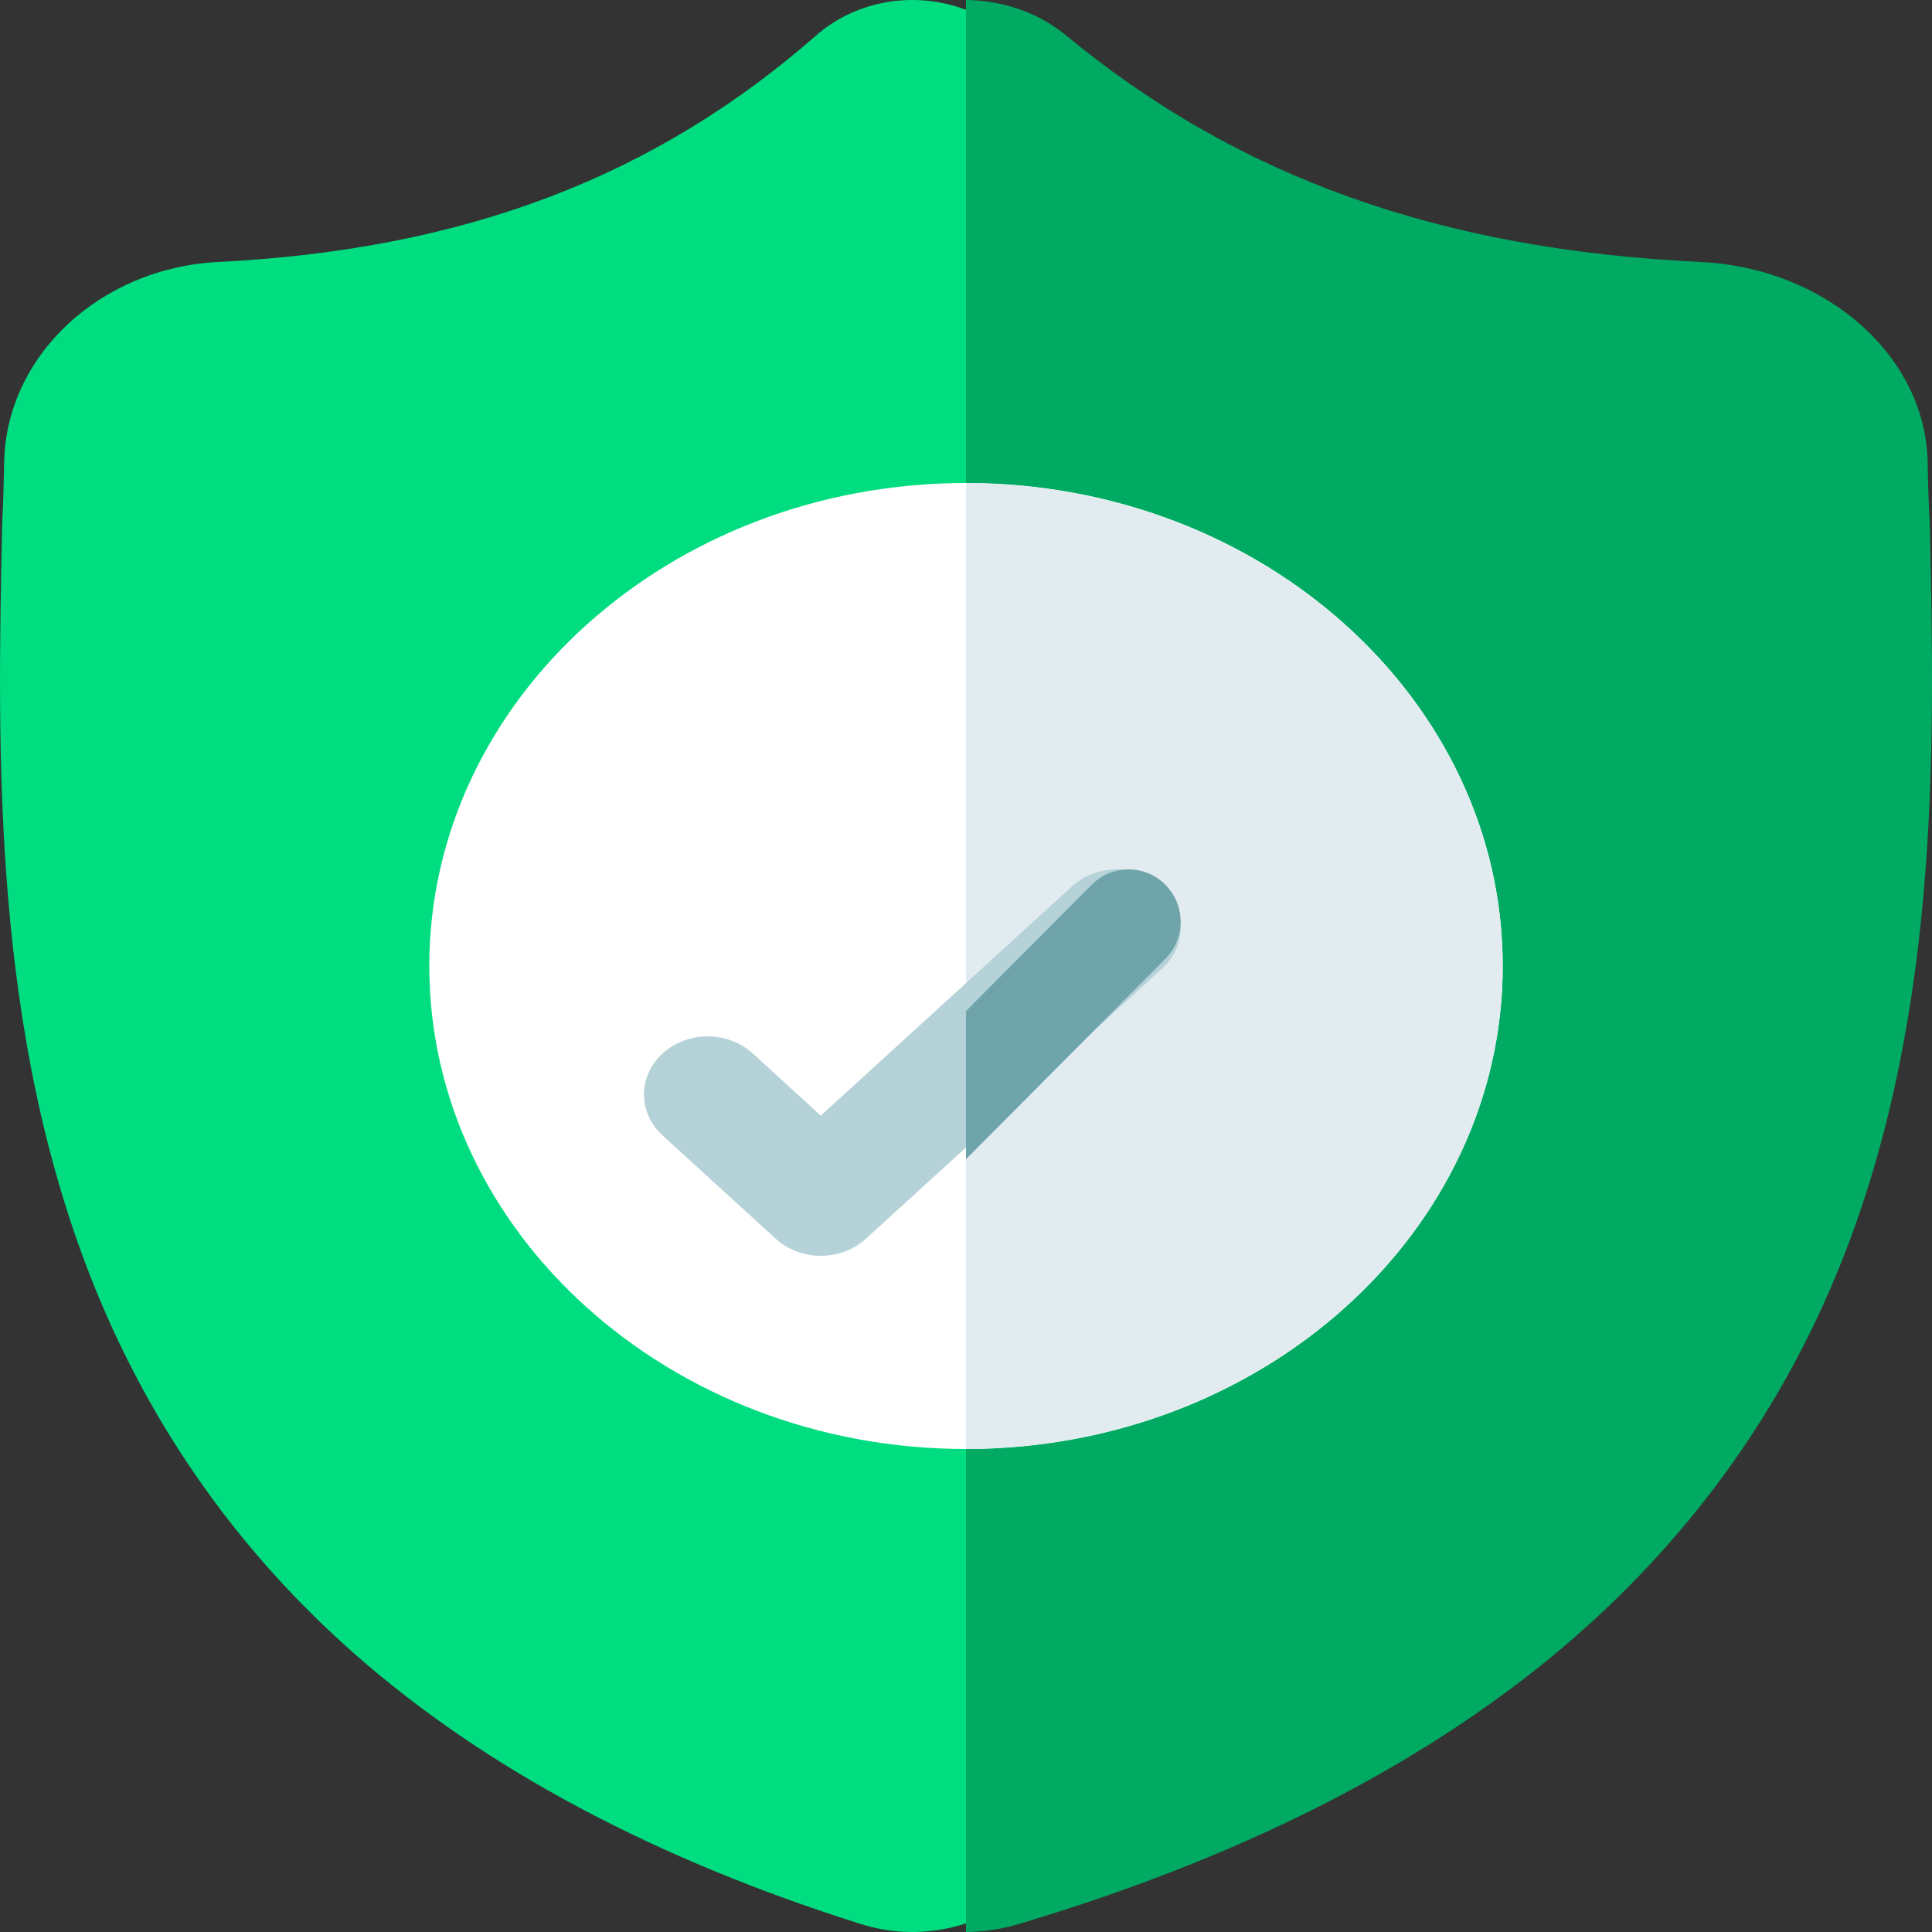
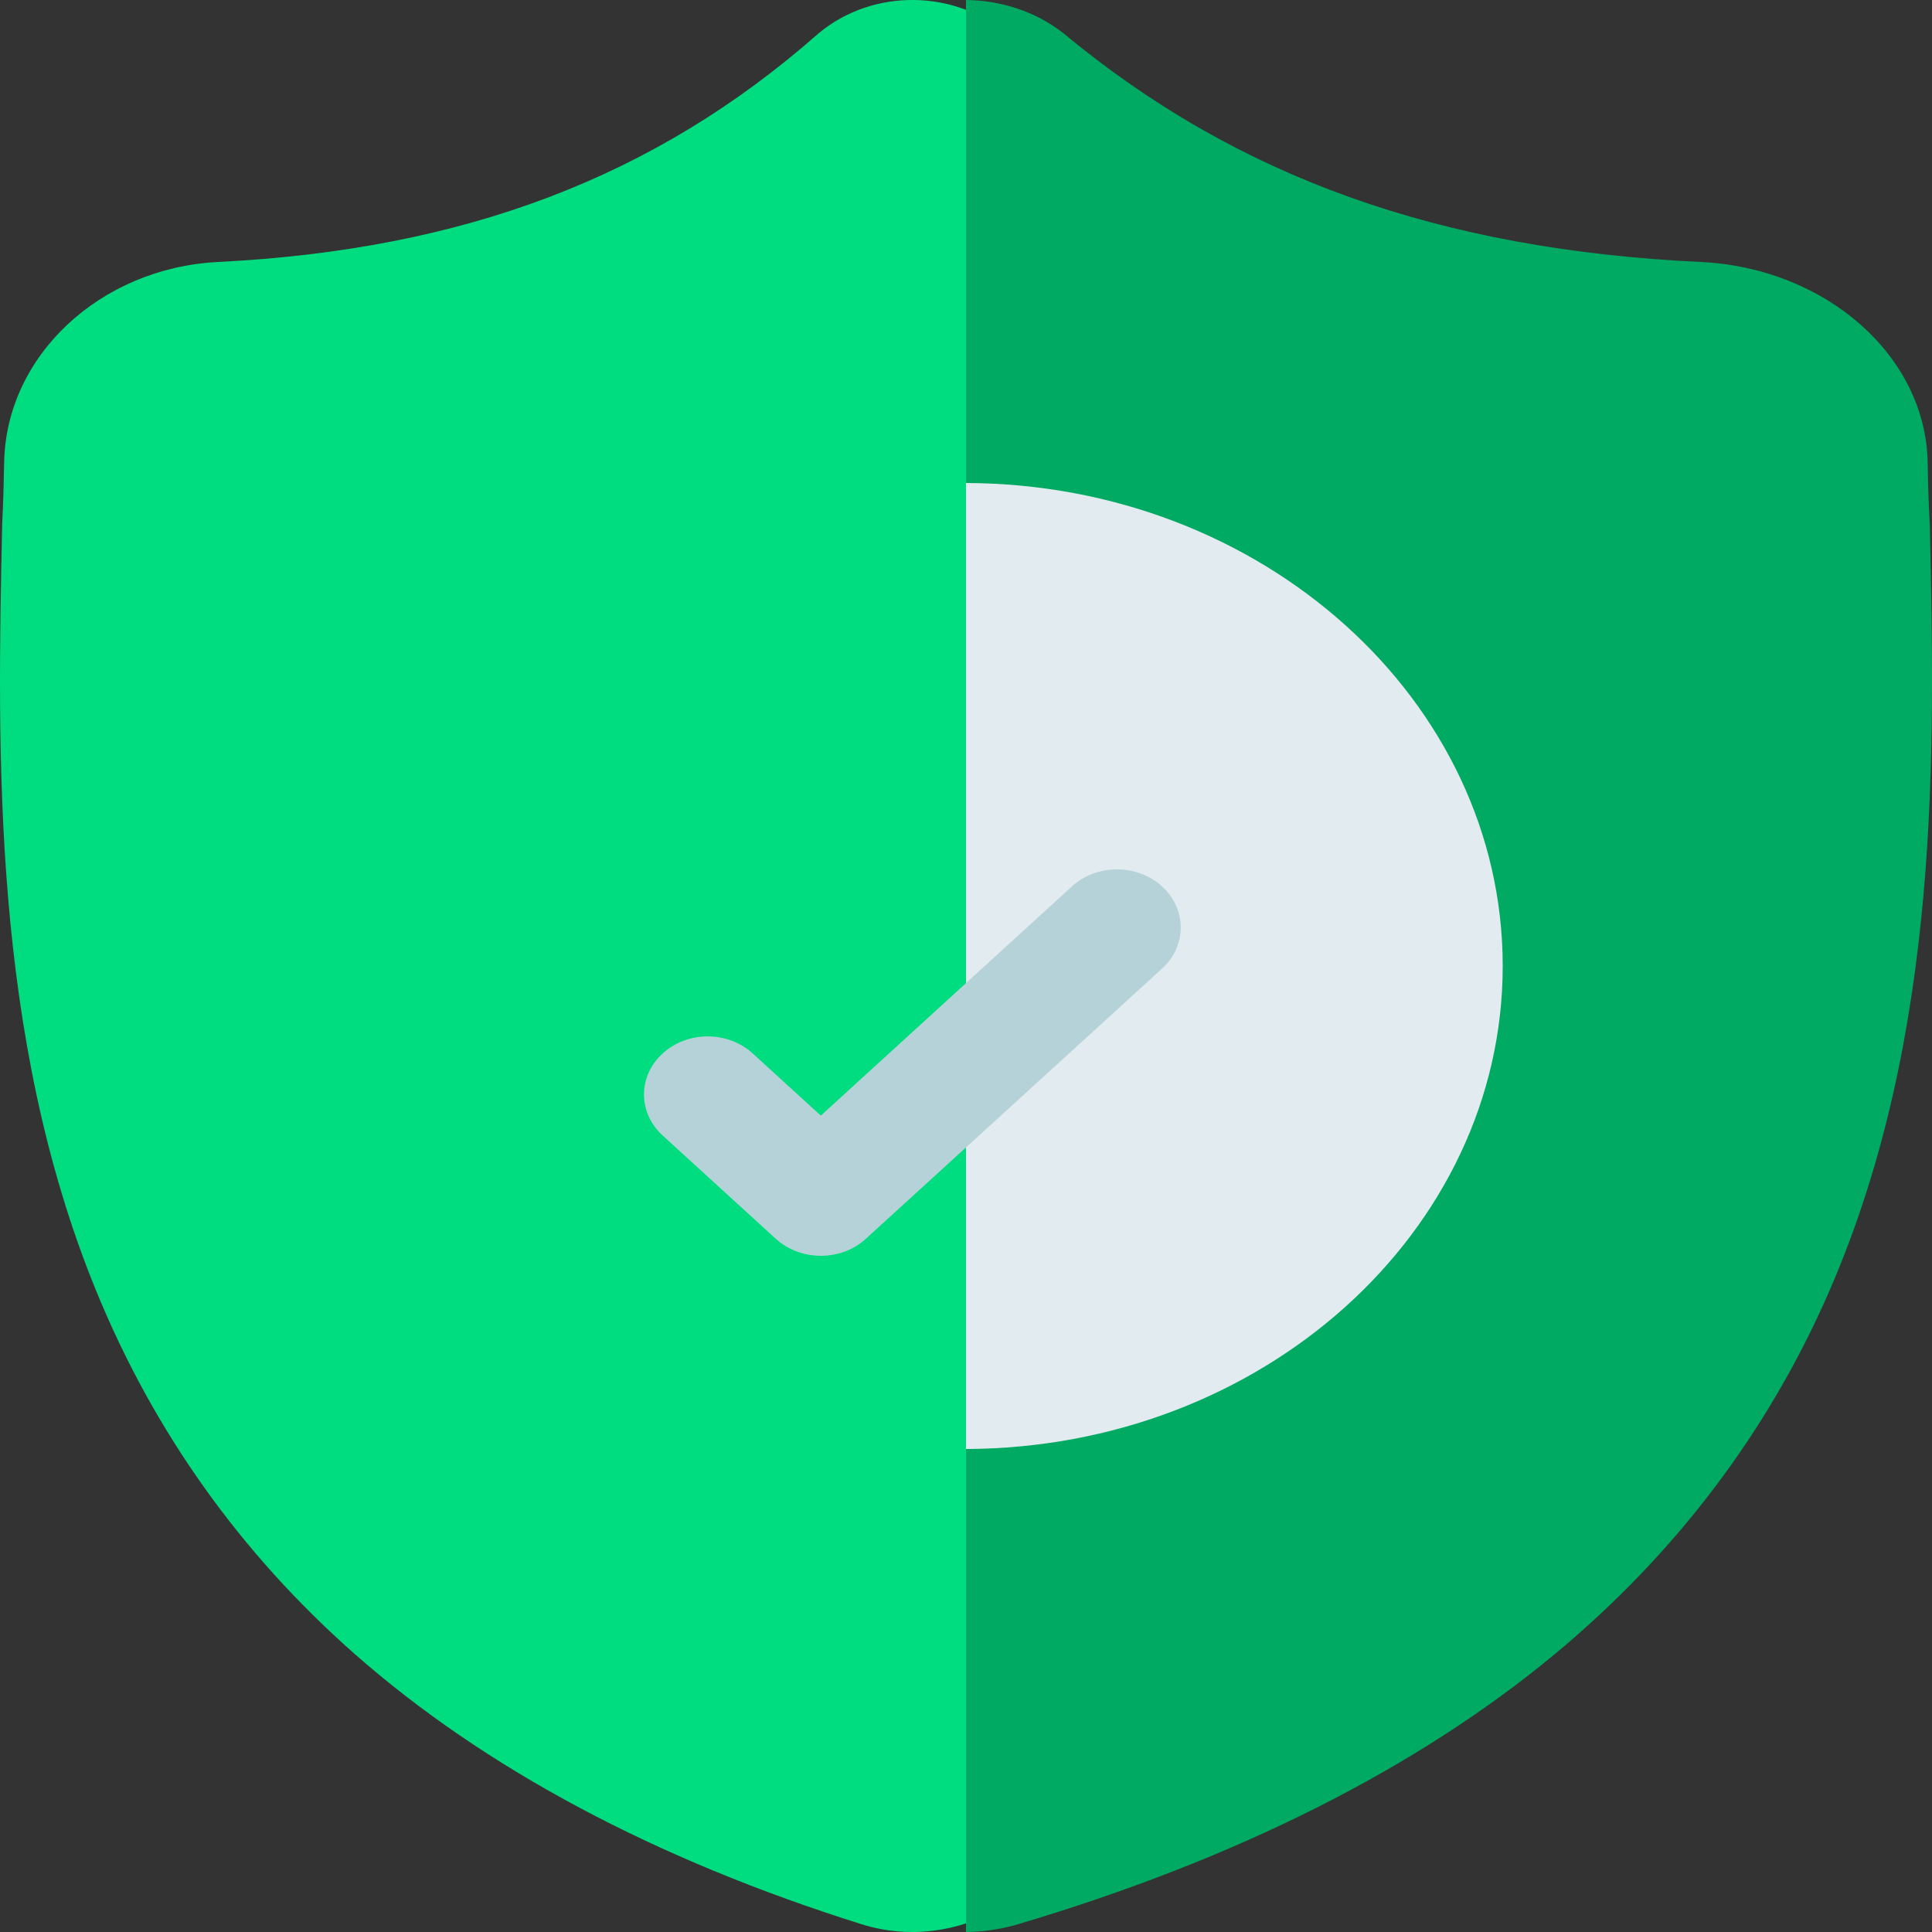
<svg xmlns="http://www.w3.org/2000/svg" width="20" height="20" viewBox="0 0 20 20" fill="none">
  <rect x="0" y="0" width="20" height="20" fill="#333333" stroke="none" />
  <path d="M17.891 13.356C17.295 14.813 16.393 16.08 15.211 17.121C13.865 18.306 12.103 19.247 9.973 19.919C9.903 19.941 9.83 19.959 9.757 19.972C9.66 19.989 9.561 19.999 9.464 20H9.445C9.341 20 9.236 19.991 9.132 19.972C9.059 19.959 8.987 19.941 8.917 19.919C6.785 19.249 5.02 18.308 3.673 17.123C2.49 16.081 1.589 14.816 0.994 13.359C-0.089 10.71 -0.027 7.792 0.022 5.447L0.023 5.411C0.033 5.217 0.039 5.014 0.043 4.789C0.061 3.686 1.033 2.774 2.257 2.712C4.807 2.584 6.78 1.834 8.465 0.353L8.48 0.34C8.76 0.109 9.113 -0.005 9.464 0C9.802 0.004 10.139 0.117 10.409 0.34L10.424 0.353C12.11 1.834 14.082 2.584 16.633 2.712C17.856 2.774 18.828 3.686 18.846 4.789C18.85 5.015 18.856 5.218 18.866 5.411L18.867 5.426C18.916 7.775 18.978 10.699 17.891 13.356Z" fill="#00DD80" />
  <path d="M18.941 13.356C18.309 14.813 17.352 16.079 16.098 17.121C14.67 18.306 12.8 19.247 10.54 19.919C10.466 19.941 10.389 19.959 10.311 19.972C10.208 19.989 10.104 19.999 10 20V0C10.359 0.004 10.717 0.117 11.003 0.34L11.018 0.352C12.807 1.834 14.9 2.584 17.606 2.712C18.904 2.774 19.936 3.686 19.955 4.789C19.959 5.015 19.965 5.218 19.976 5.41L19.977 5.426C20.029 7.775 20.094 10.699 18.941 13.356Z" fill="#00AA63" />
-   <path d="M15.556 10C15.556 12.751 13.074 14.99 10.02 15H10C6.937 15 4.444 12.757 4.444 10C4.444 7.243 6.937 5 10 5H10.02C13.074 5.01 15.556 7.249 15.556 10Z" fill="white" />
  <path d="M15.556 10C15.556 12.751 13.065 14.99 10 15V5C13.065 5.01 15.556 7.249 15.556 10Z" fill="#E1EBF0" />
  <path d="M12.029 10.027L9.508 12.327L8.963 12.824C8.835 12.941 8.666 13 8.497 13C8.328 13 8.16 12.941 8.031 12.824L6.86 11.755C6.602 11.52 6.602 11.14 6.86 10.905C7.117 10.67 7.534 10.67 7.792 10.905L8.497 11.549L11.097 9.176C11.355 8.941 11.772 8.941 12.029 9.176C12.287 9.411 12.287 9.792 12.029 10.027Z" fill="#B4D2D7" />
-   <path d="M12.064 9.926L10 12V10.466L11.301 9.159C11.512 8.947 11.854 8.947 12.064 9.159C12.275 9.371 12.275 9.714 12.064 9.926Z" fill="#6FA5AA" />
</svg>